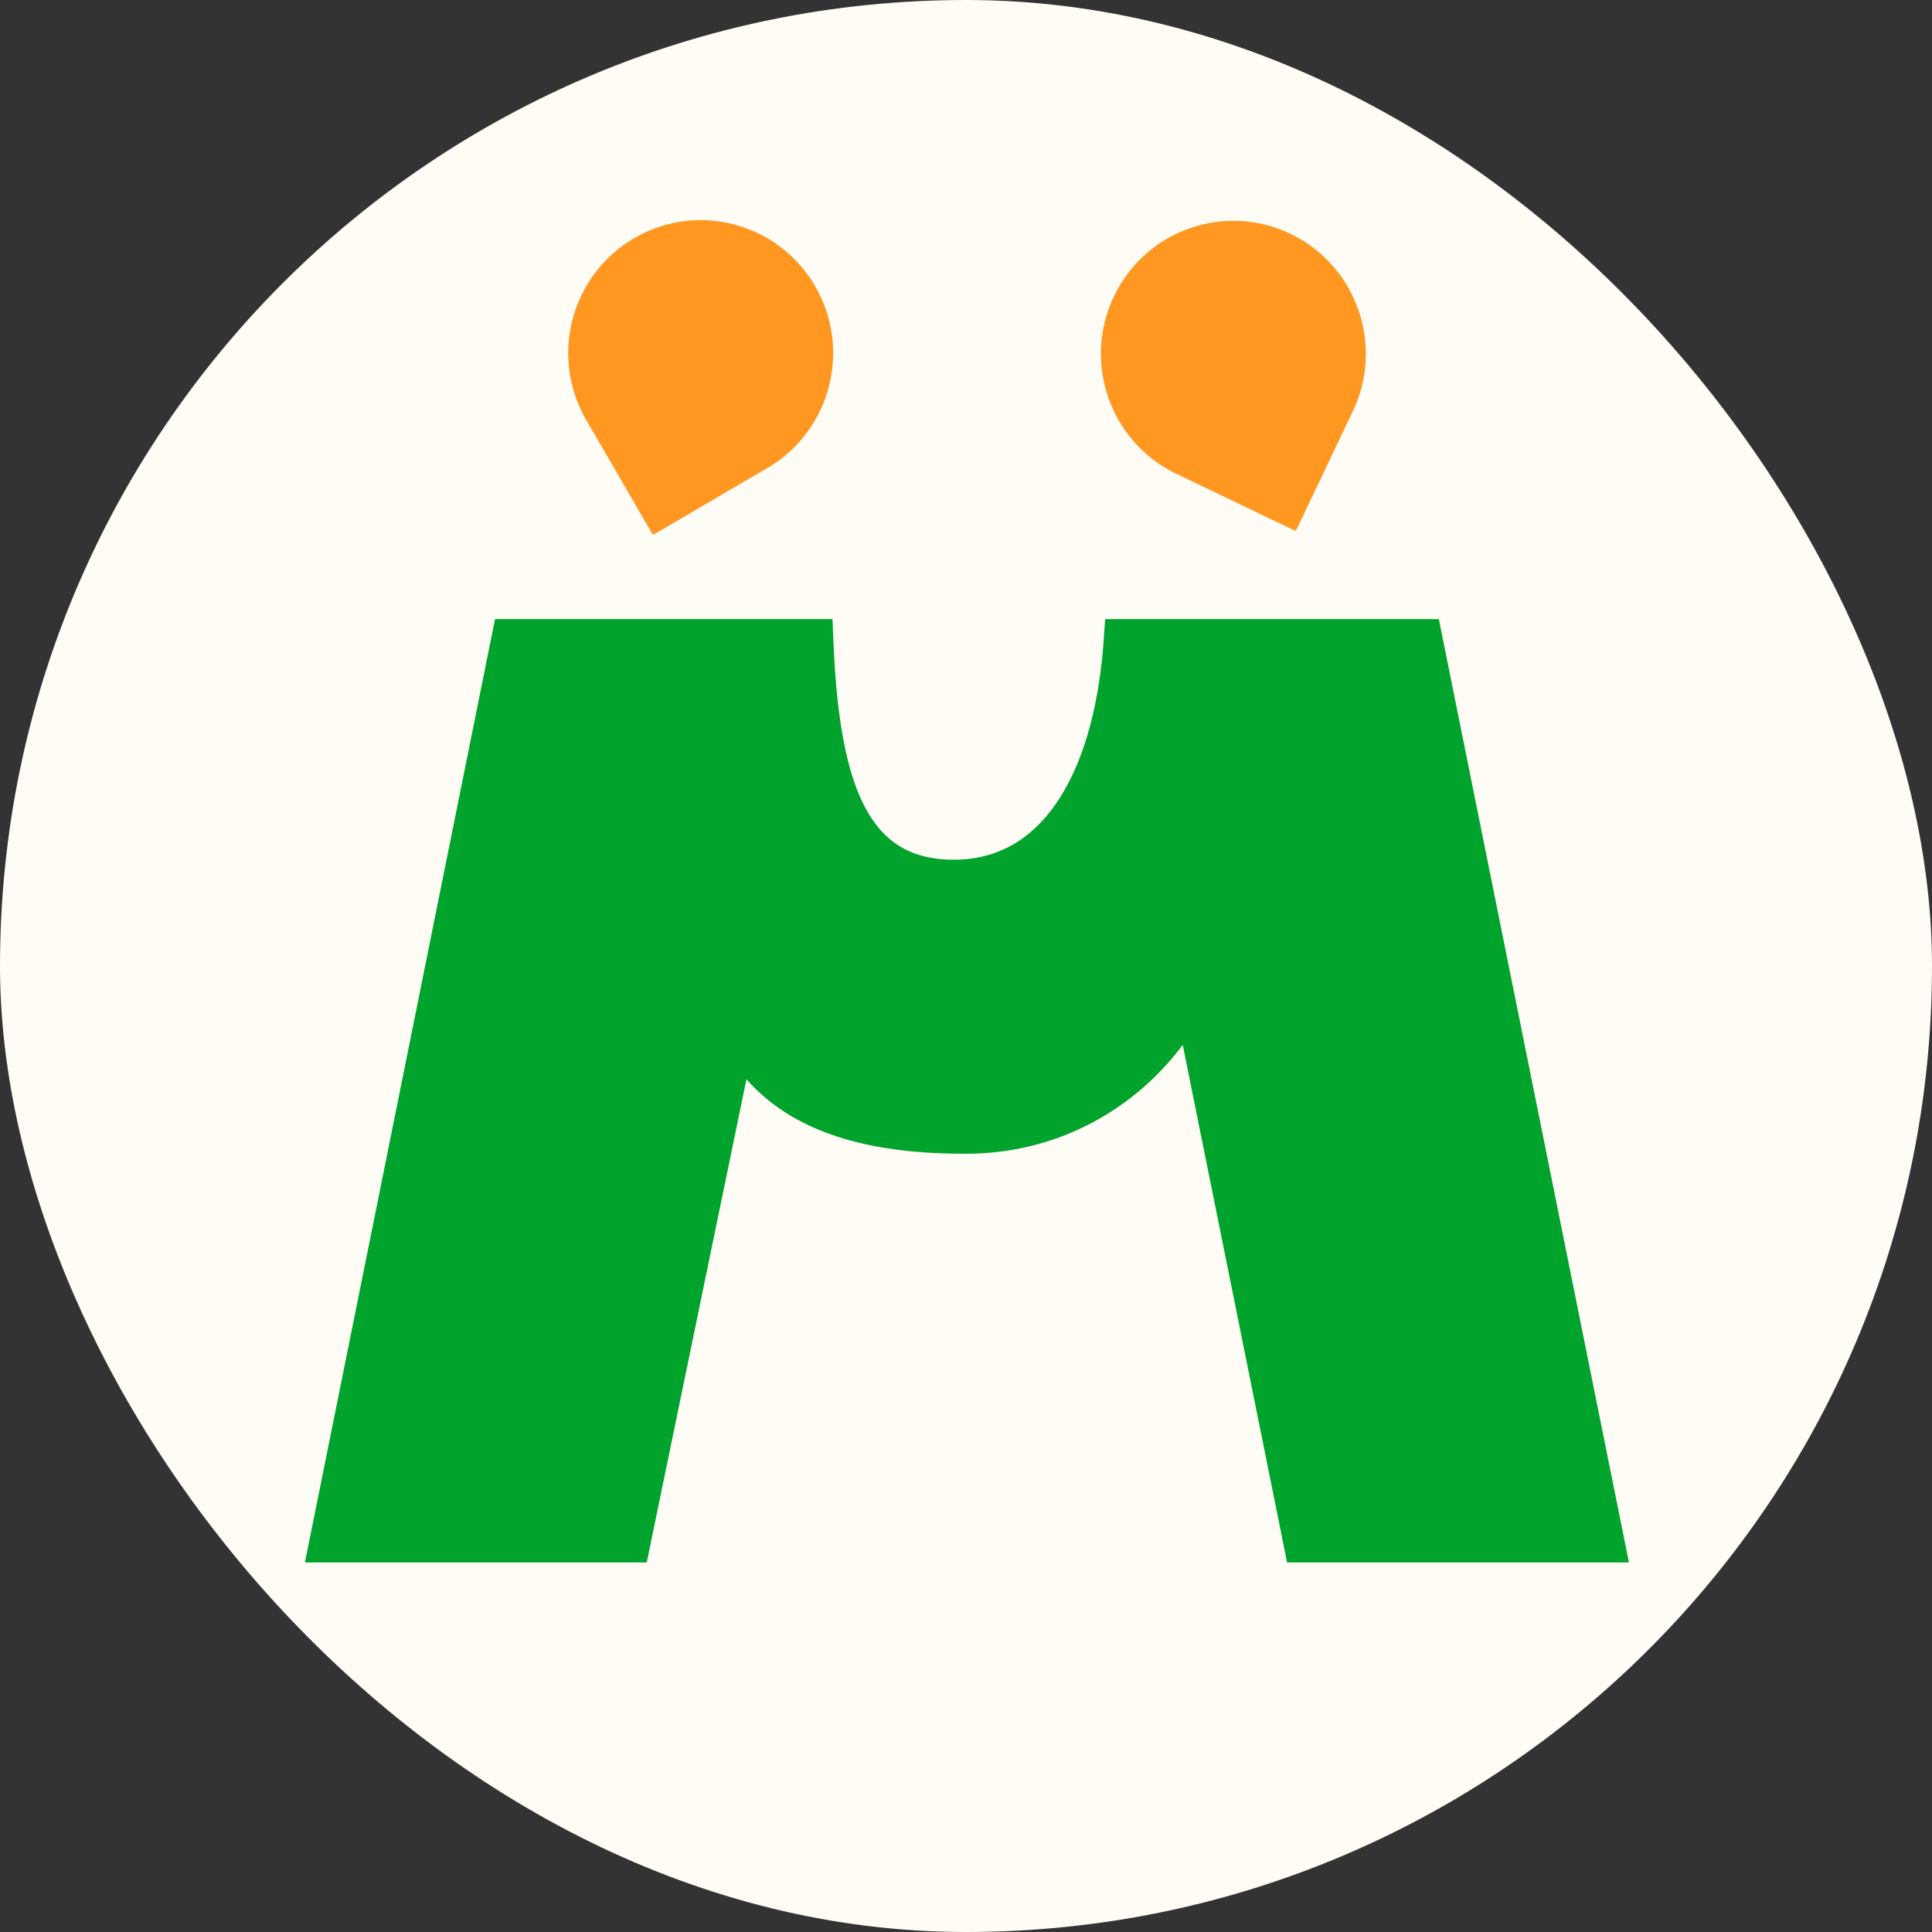
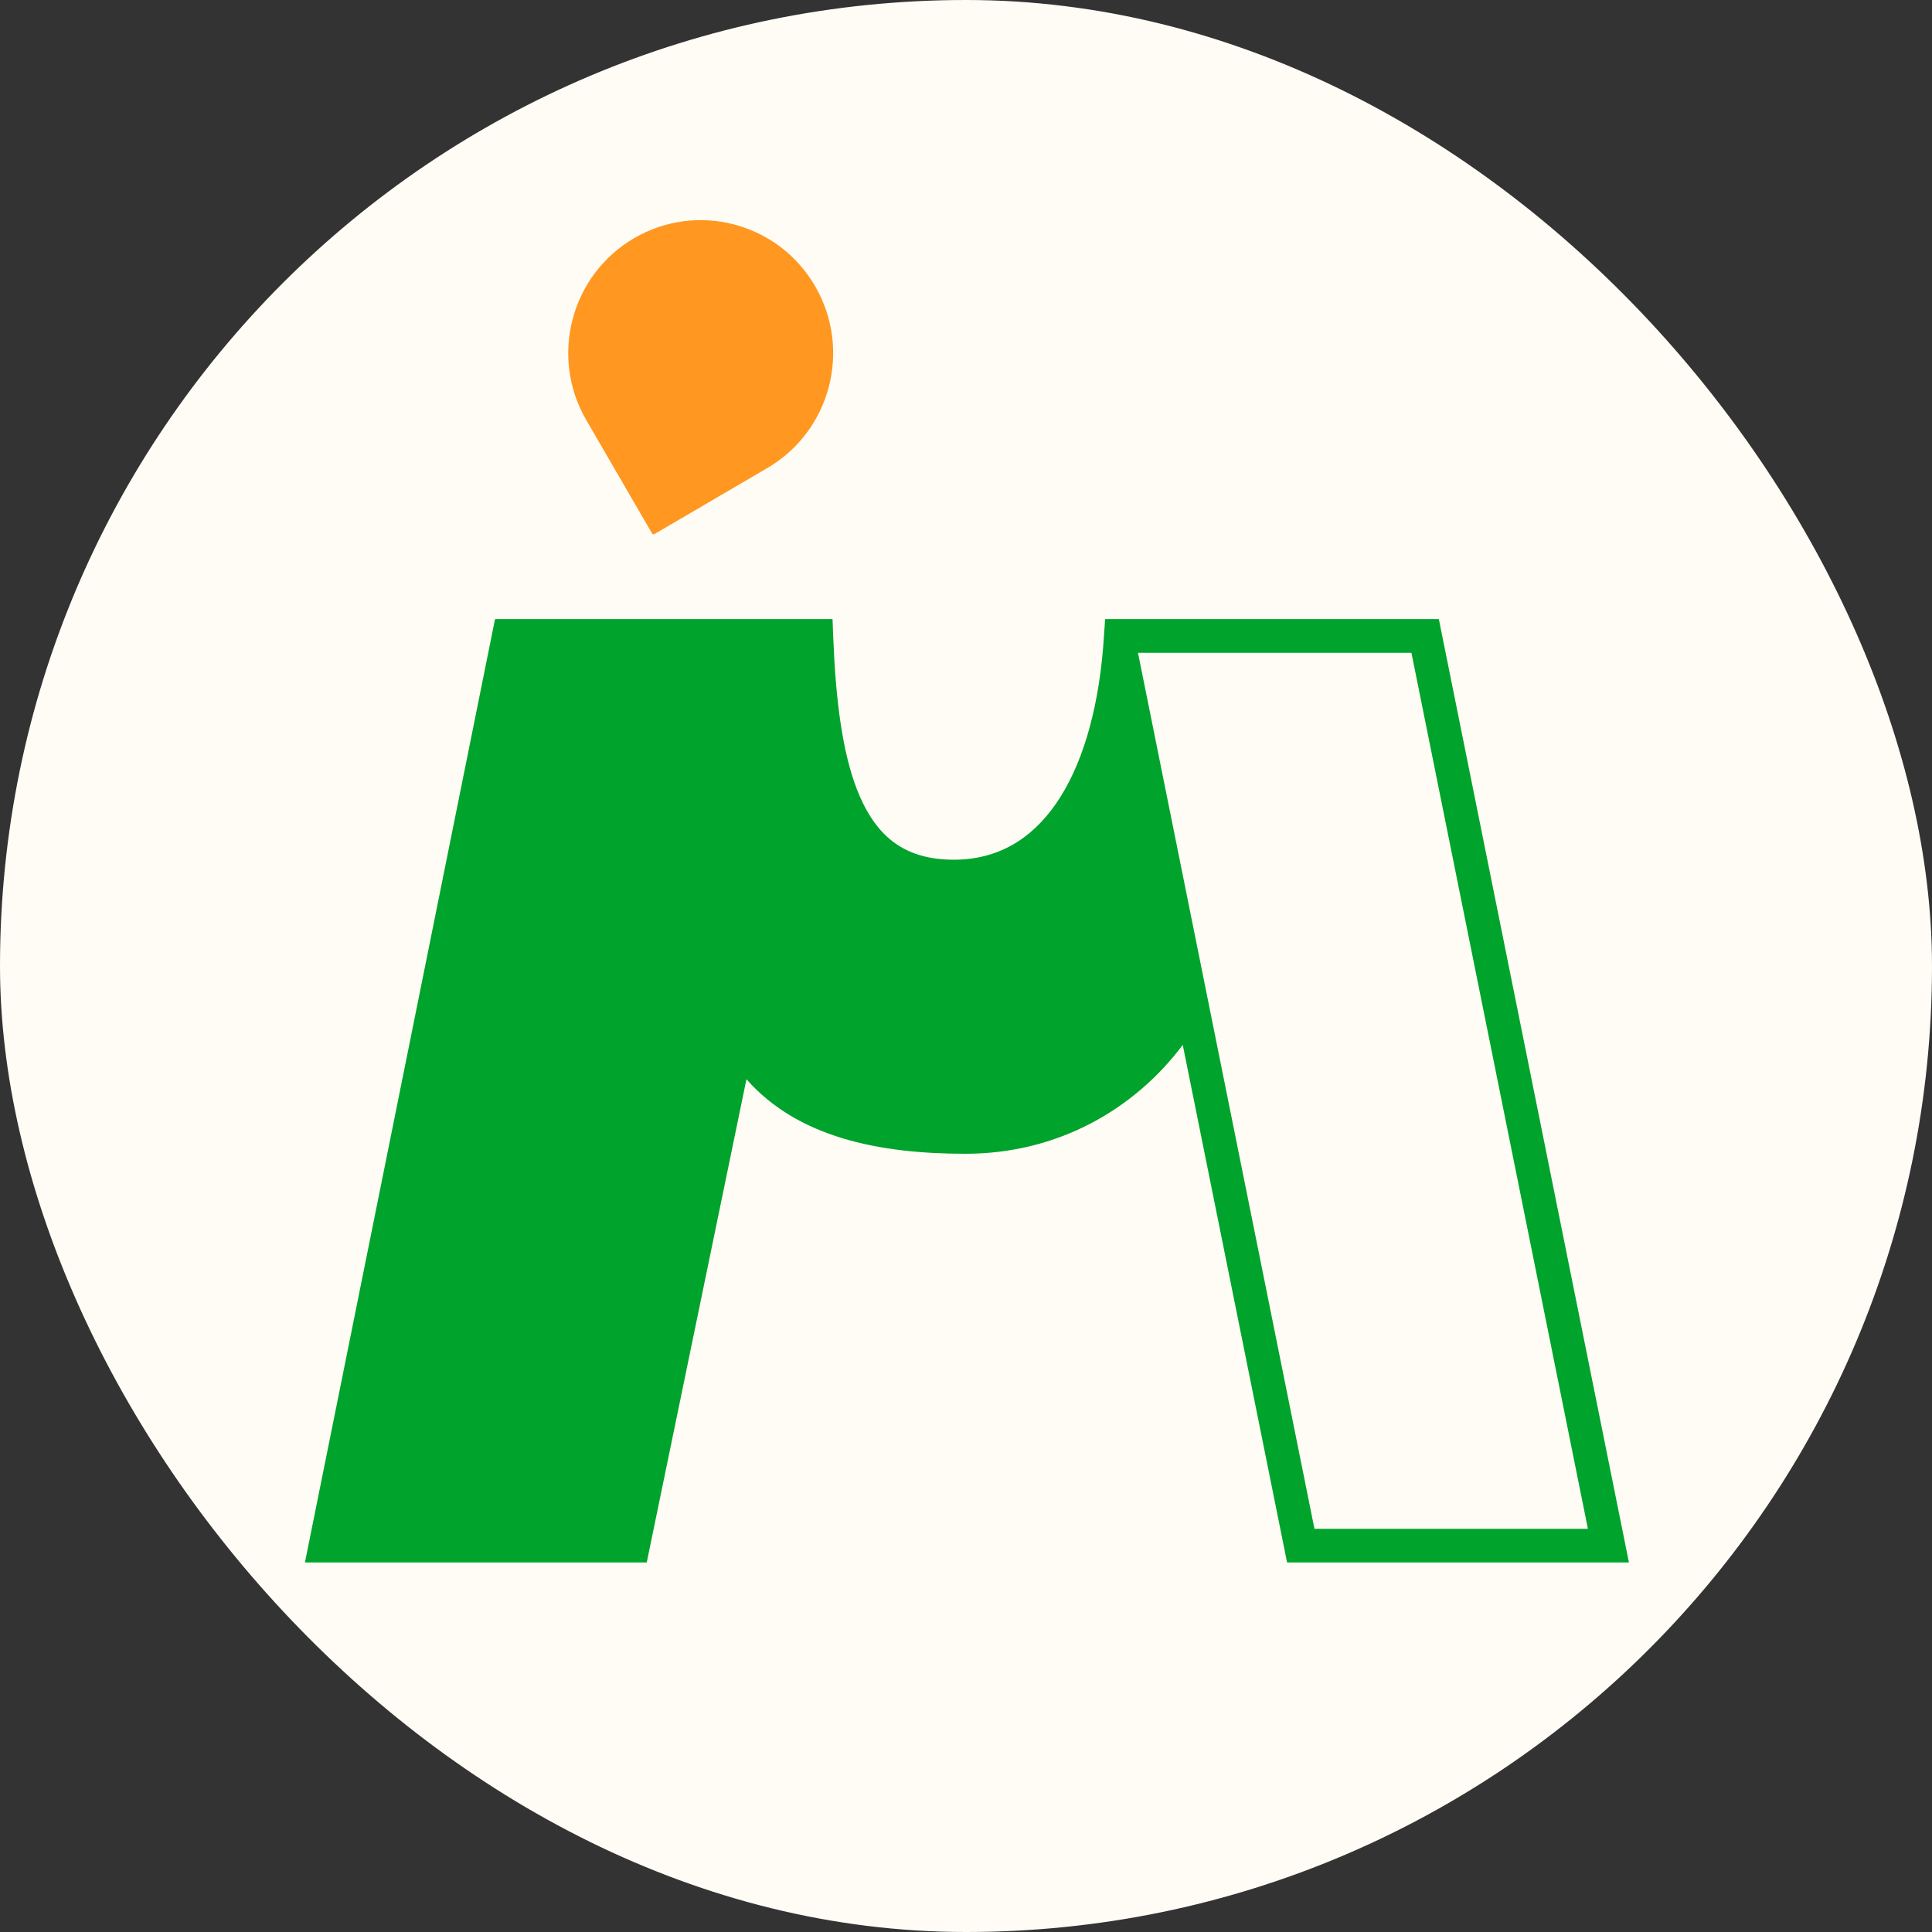
<svg xmlns="http://www.w3.org/2000/svg" width="512" height="512" viewBox="0 0 512 512" fill="none">
  <rect x="0" y="0" width="512" height="512" fill="#333333" stroke="none" />
  <rect width="512" height="512" rx="256" fill="#FFFCF5" />
  <path d="M252.781 232.295C225.017 232.295 217.798 206.965 216.352 168.534L195.536 275.093C206.821 295.389 229.28 301.296 255.842 301.296C282.781 301.296 304.491 286.162 315.639 265.267L296.789 171.714C293.843 207.827 278.909 232.295 252.781 232.295Z" fill="#00A32B" />
  <path d="M216.352 168.534H134.822L86.25 409.601H167.781L195.536 275.093L216.352 168.534Z" fill="#00A32B" />
-   <path d="M377.679 168.534H297.016C296.95 169.604 296.875 170.664 296.789 171.714L315.639 265.267L344.72 409.601H426.25L377.679 168.534Z" fill="#00A32B" />
  <path d="M220.63 164.069L220.791 168.361L221.136 175.365C222.102 191.23 224.306 203.91 228.687 212.854C231.145 217.87 234.208 221.547 237.985 223.988C241.749 226.42 246.535 227.83 252.777 227.831C264.217 227.831 273.194 222.582 279.833 213.004C286.592 203.251 290.924 188.963 292.361 171.35L292.579 168.211L292.878 164.069H381.308L431.684 414.061H341.081L340.369 410.484L313.44 276.904C300.592 294.054 280.245 305.76 255.846 305.761C232.815 305.761 211.378 301.396 197.816 286.007L171.393 414.061H80.813L131.189 164.069H220.63ZM348.345 405.142H420.811L374.044 173H301.578L348.345 405.142ZM91.686 405.142H164.163L191.184 274.192L210.953 173H138.453L91.686 405.142ZM297.119 195.881C294.735 204.381 291.418 211.89 287.12 218.092C279.023 229.774 267.465 236.761 252.777 236.761C245.142 236.761 238.612 235.005 233.17 231.488C227.742 227.98 223.708 222.916 220.711 216.8C218.153 211.58 216.329 205.462 214.987 198.65L200.218 274.238C210.495 291.24 230.291 296.831 255.846 296.831C280.428 296.829 300.307 283.356 310.946 264.5L297.119 195.881Z" fill="#00A32B" />
  <path d="M203.366 124.023L173.421 141.545C173.212 141.667 172.943 141.596 172.822 141.386L155.369 111.324C145.608 94.511 151.271 72.938 168.018 63.138C184.766 53.339 206.254 59.025 216.016 75.838C225.776 92.651 220.113 114.224 203.366 124.023Z" fill="#FF9720" />
-   <path d="M311.722 125.55L342.996 140.552C343.214 140.657 343.475 140.564 343.579 140.345L358.523 108.95C366.881 91.391 359.478 70.356 341.988 61.965C324.498 53.575 303.545 61.007 295.187 78.566C286.83 96.124 294.233 117.159 311.722 125.55Z" fill="#FF9720" />
</svg>